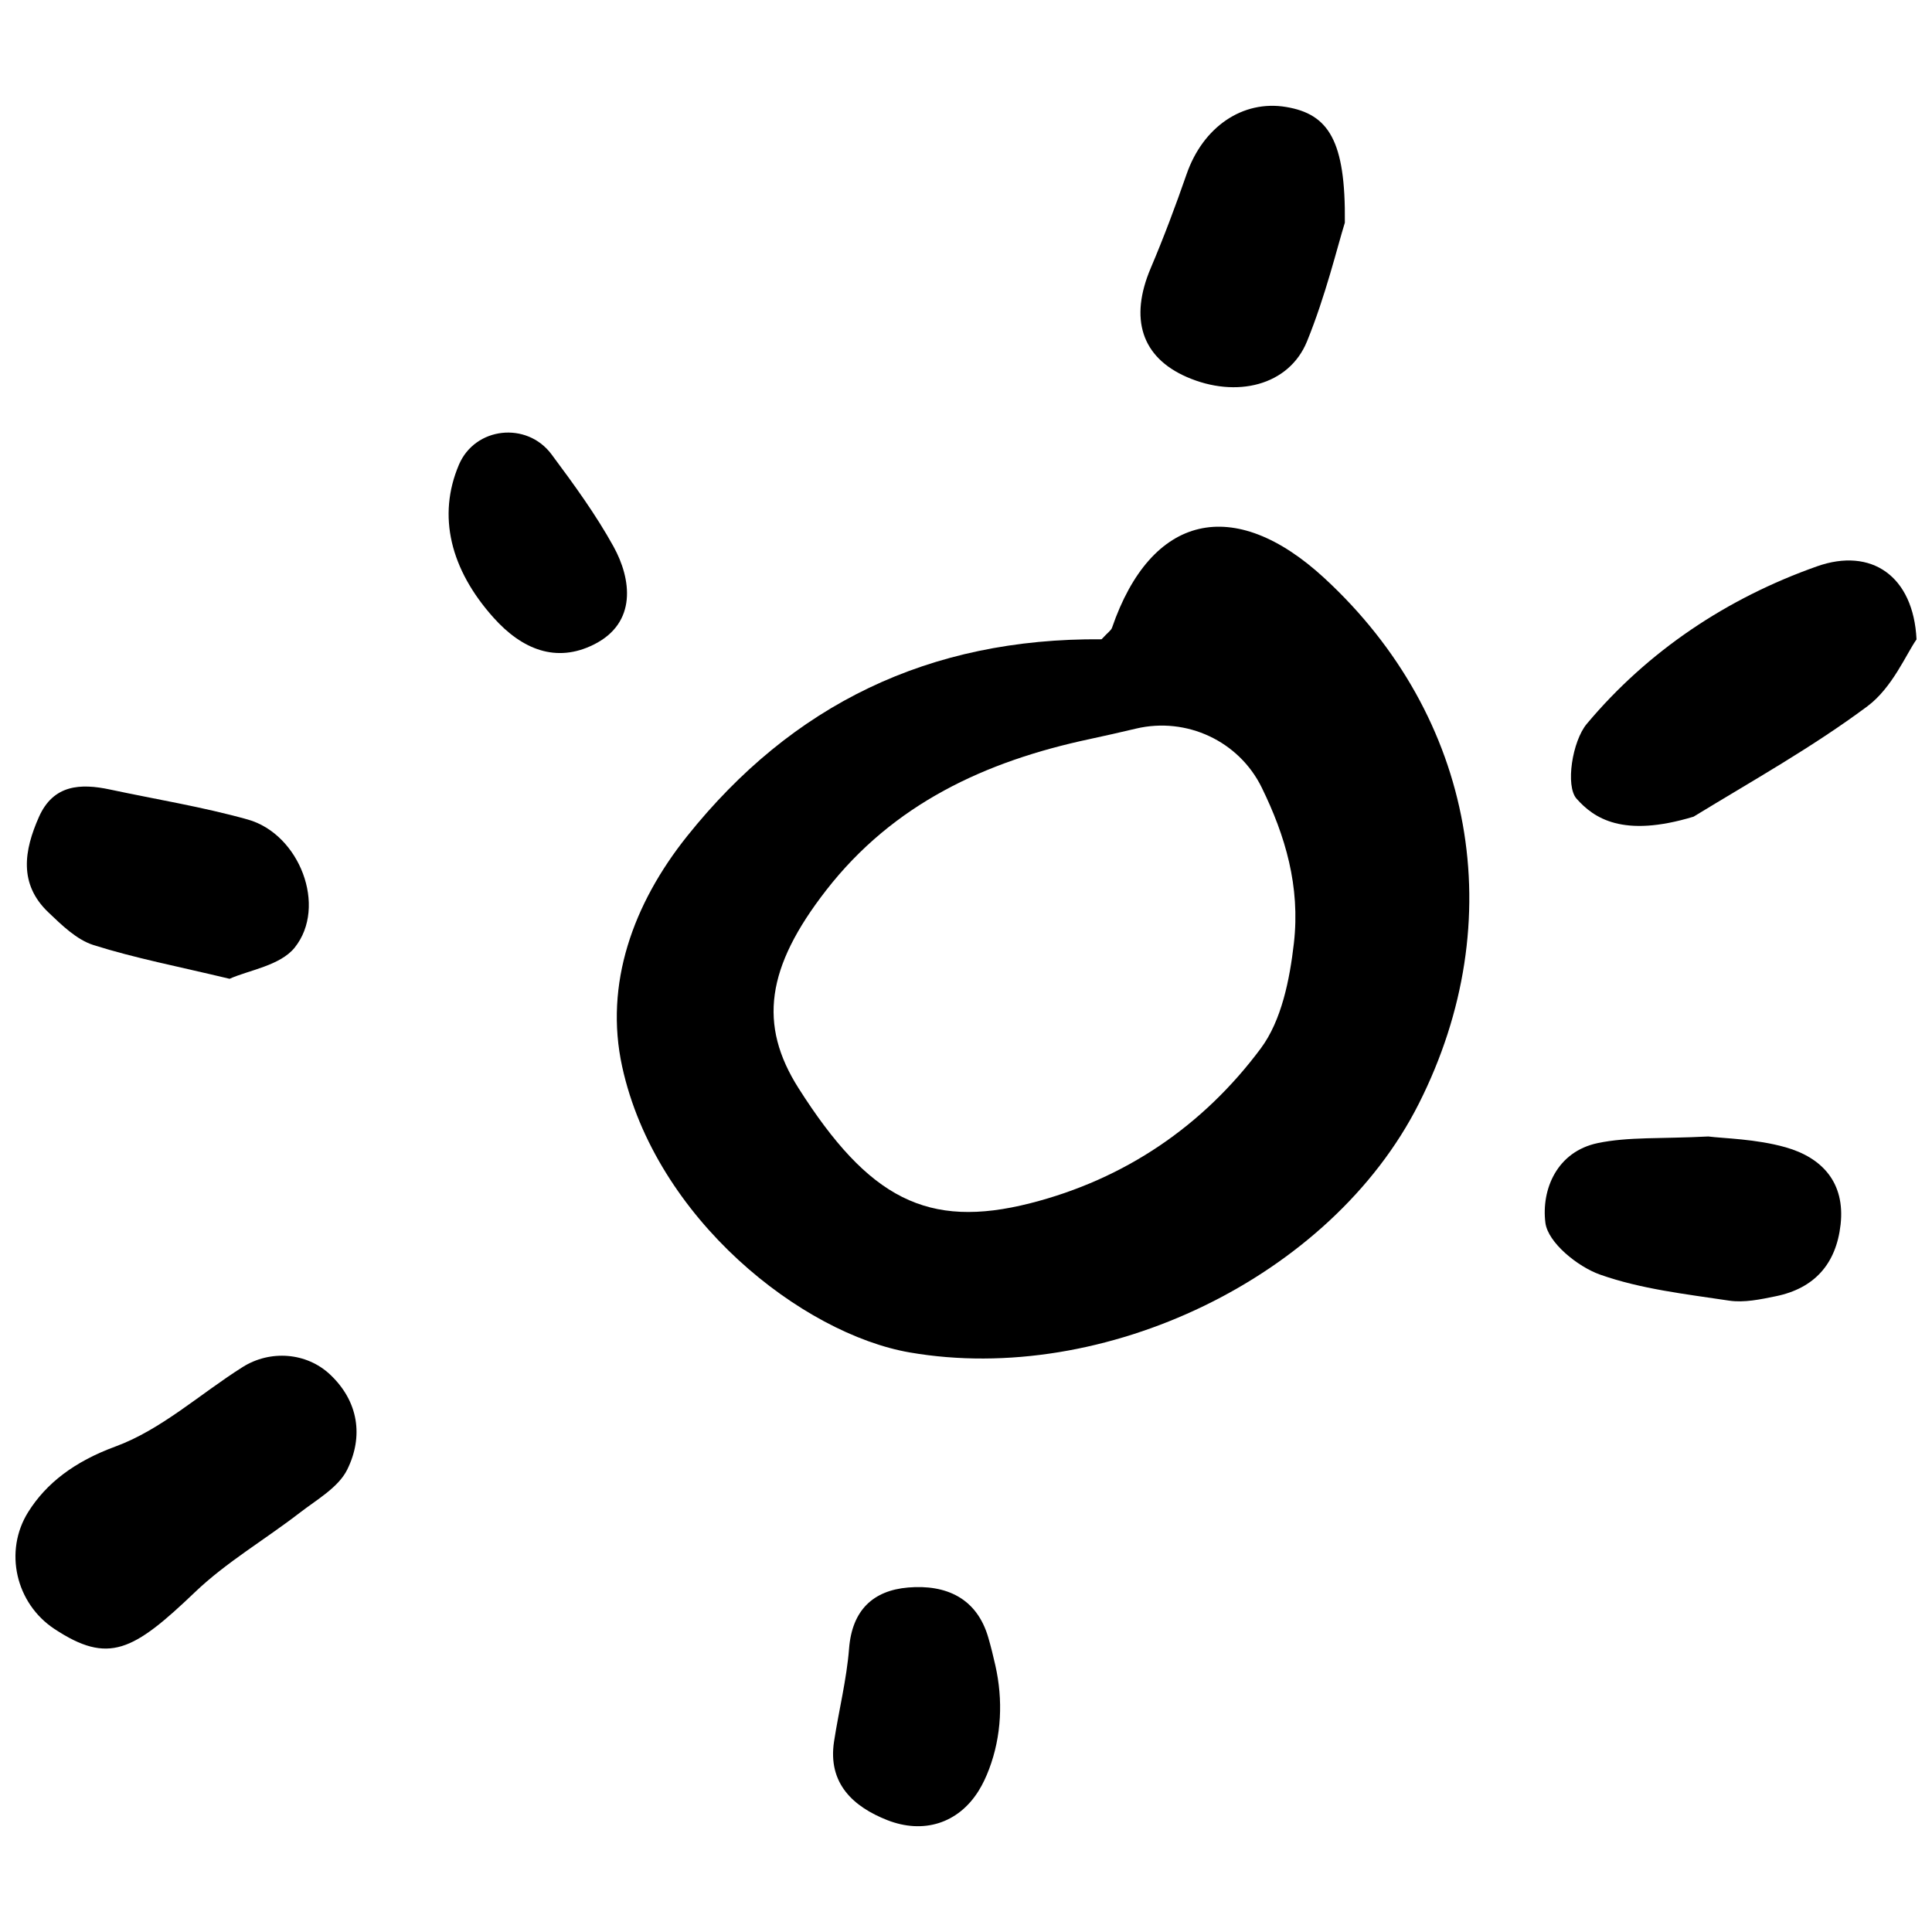
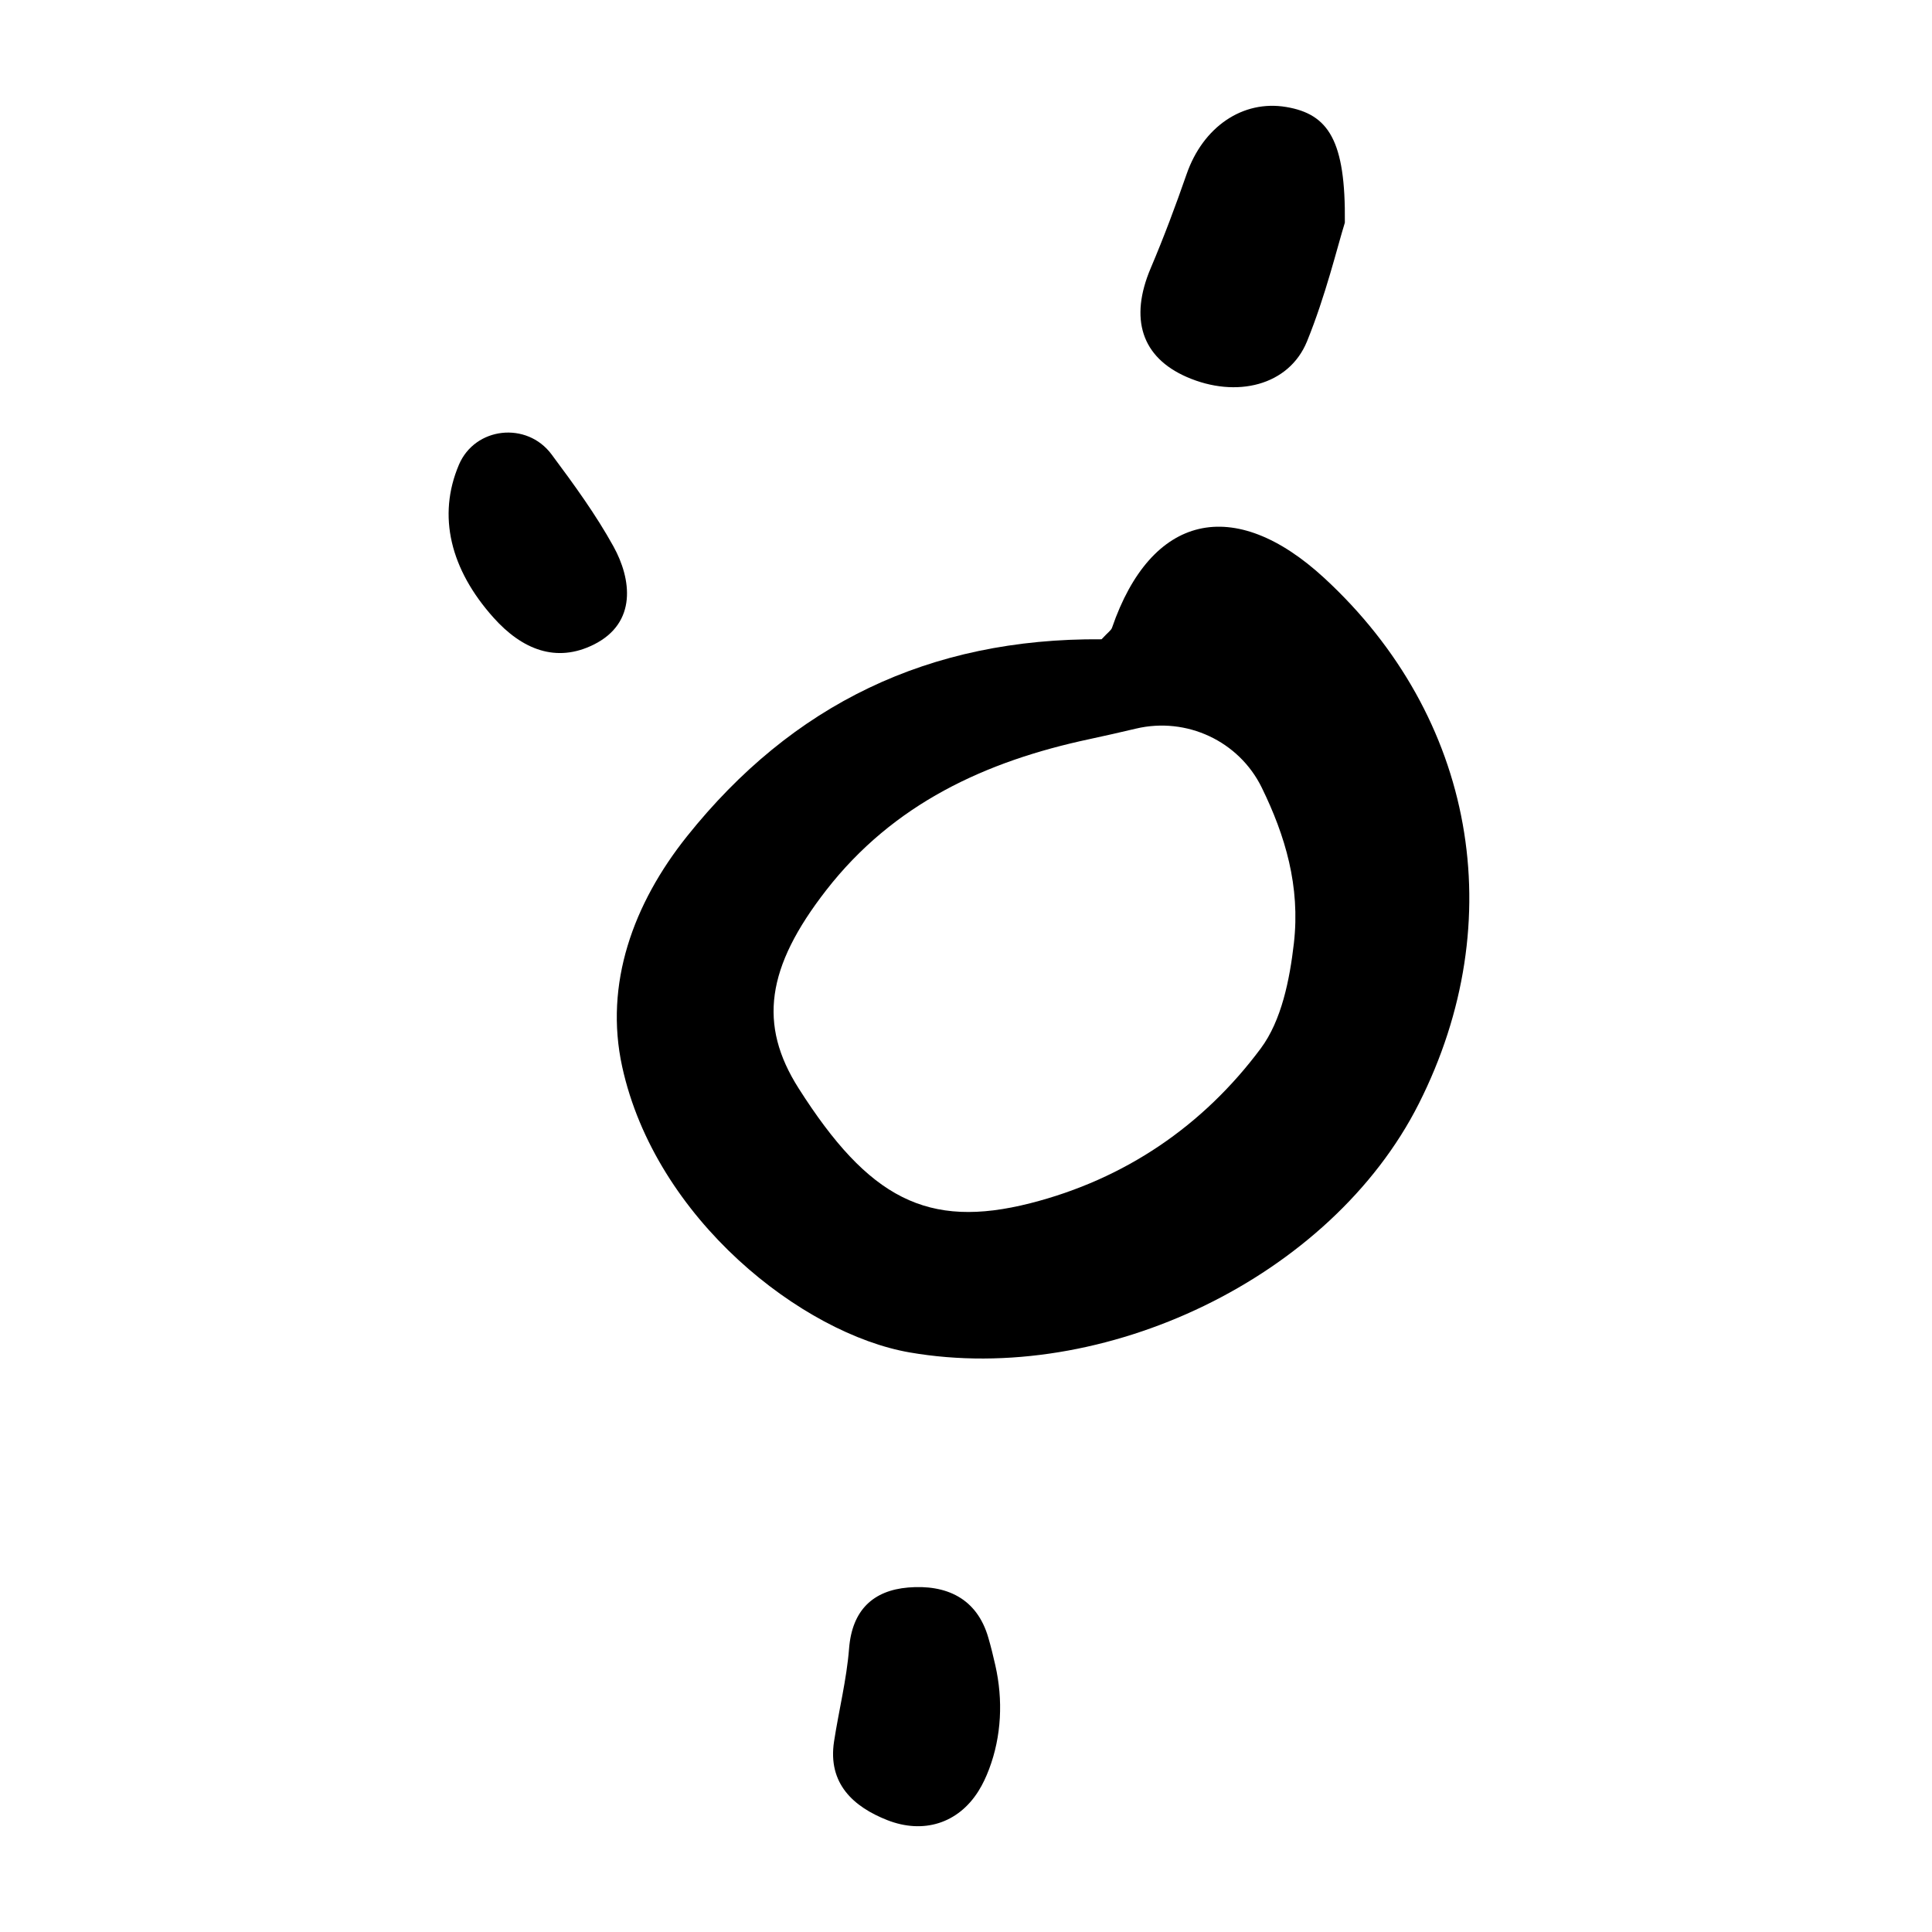
<svg xmlns="http://www.w3.org/2000/svg" width="800px" height="800px" version="1.1" viewBox="144 144 512 512">
  <defs>
    <clipPath id="b">
-       <path d="m148.09 503h90.906v78h-90.906z" />
-     </clipPath>
+       </clipPath>
    <clipPath id="a">
      <path d="m560 292h91.902v71h-91.902z" />
    </clipPath>
  </defs>
  <path d="m435.92 313.42c1.719-1.859 2.535-2.359 2.777-3.059 10.367-30.145 32.285-35.277 56.27-13.16 39.871 36.77 49.566 90.68 25.043 139.27-23.262 46.094-83.523 74.84-134.93 65.938-28.363-4.914-67.355-35.25-76.203-75.754-4.781-21.891 2.902-43.145 17.207-61.051 27.859-34.871 64.039-52.539 109.83-52.188zm42.465 39.316c-6.039-12.359-19.945-18.812-33.332-15.648-4.211 0.992-8.258 1.918-12.316 2.785-27.582 5.875-51.992 17.145-69.797 40.059-15.863 20.418-18.02 35.613-7.301 52.477 18.574 29.227 34.148 37.383 61.363 30.469 25.066-6.367 45.828-20.5 61.117-41.039 5.516-7.41 7.668-18.258 8.77-27.832 1.742-15.145-2.297-28.578-8.504-41.27z" />
  <g clip-path="url(#b)">
-     <path d="m158.43 575.69c-10.246-6.75-13.473-20.598-6.953-30.996 4.781-7.629 12.262-13.371 23.109-17.352 12.176-4.469 22.484-13.984 33.734-21.07 7.273-4.578 16.902-3.898 23.16 1.996 7.543 7.109 8.898 16.398 4.527 25.211-2.348 4.731-8.062 7.934-12.574 11.422-9.211 7.113-19.457 13.09-27.805 21.074-16.355 15.629-22.871 19.156-37.199 9.715z" />
-   </g>
+     </g>
  <g clip-path="url(#a)">
-     <path d="m651.9 313.45c-2.734 3.879-6.398 12.785-13.02 17.719-14.547 10.844-30.535 19.77-46.066 29.258-18.816 5.703-26.449 0.359-31.004-4.758-3.008-3.371-1.137-15.254 2.707-19.84 16.27-19.41 37.266-33.352 61.008-41.742 14.395-5.086 25.555 2.543 26.375 19.363z" />
+     <path d="m651.9 313.45z" />
  </g>
  <path d="m500.4 203.01c-2.012 6.481-5.094 19.352-10.031 31.465-4.769 11.703-18.711 15.168-31.855 9.438-12.012-5.238-15.246-15.469-9.559-28.859 3.473-8.172 6.594-16.516 9.508-24.902 4.336-12.496 14.832-19.734 26.371-17.801 11.242 1.879 15.801 8.887 15.566 30.66z" />
-   <path d="m204.84 403.39c-13.695-3.289-25.078-5.465-36.051-8.938-4.481-1.414-8.414-5.285-11.98-8.68-7.91-7.535-6.41-16.418-2.5-25.25 3.809-8.602 10.988-8.973 18.879-7.285 12.168 2.602 24.504 4.59 36.465 7.941 13.707 3.836 21.16 23.051 12.445 33.941-3.84 4.793-12.184 5.984-17.258 8.27z" />
-   <path d="m596.72 445.18c4.102 0.523 12.594 0.629 20.484 2.863 9.652 2.731 15.824 9.355 14.57 20.496-1.176 10.402-6.914 16.879-17.16 18.977-4.055 0.832-8.398 1.762-12.383 1.164-11.508-1.734-23.316-3.055-34.172-6.887-5.969-2.106-13.859-8.504-14.516-13.758-1.102-8.863 3.09-18.848 13.875-21.105 8.094-1.691 16.672-1.105 29.301-1.75z" />
  <path d="m407.78 585.36c2.066 9.129 1.648 18.73-1.664 27.484-0.77 2.035-1.672 3.988-2.812 5.805-5.402 8.613-14.637 11.445-24.172 7.699-8.914-3.508-15.824-9.648-14.098-20.859 1.266-8.227 3.332-16.375 3.981-24.637 0.801-10.137 6.363-15.367 15.672-16.148 9.941-0.832 18.199 2.727 21.242 13.34 0.695 2.394 1.289 4.824 1.852 7.316z" />
  <path d="m265.61 267.18c4.277-10.07 18.008-11.551 24.547-2.777 6.074 8.16 11.777 16.008 16.43 24.43 4.719 8.543 6.359 20.211-5.238 25.988-9.949 4.953-18.984 1.316-26.535-7.113-11.473-12.797-14.949-27-9.203-40.527z" />
</svg>